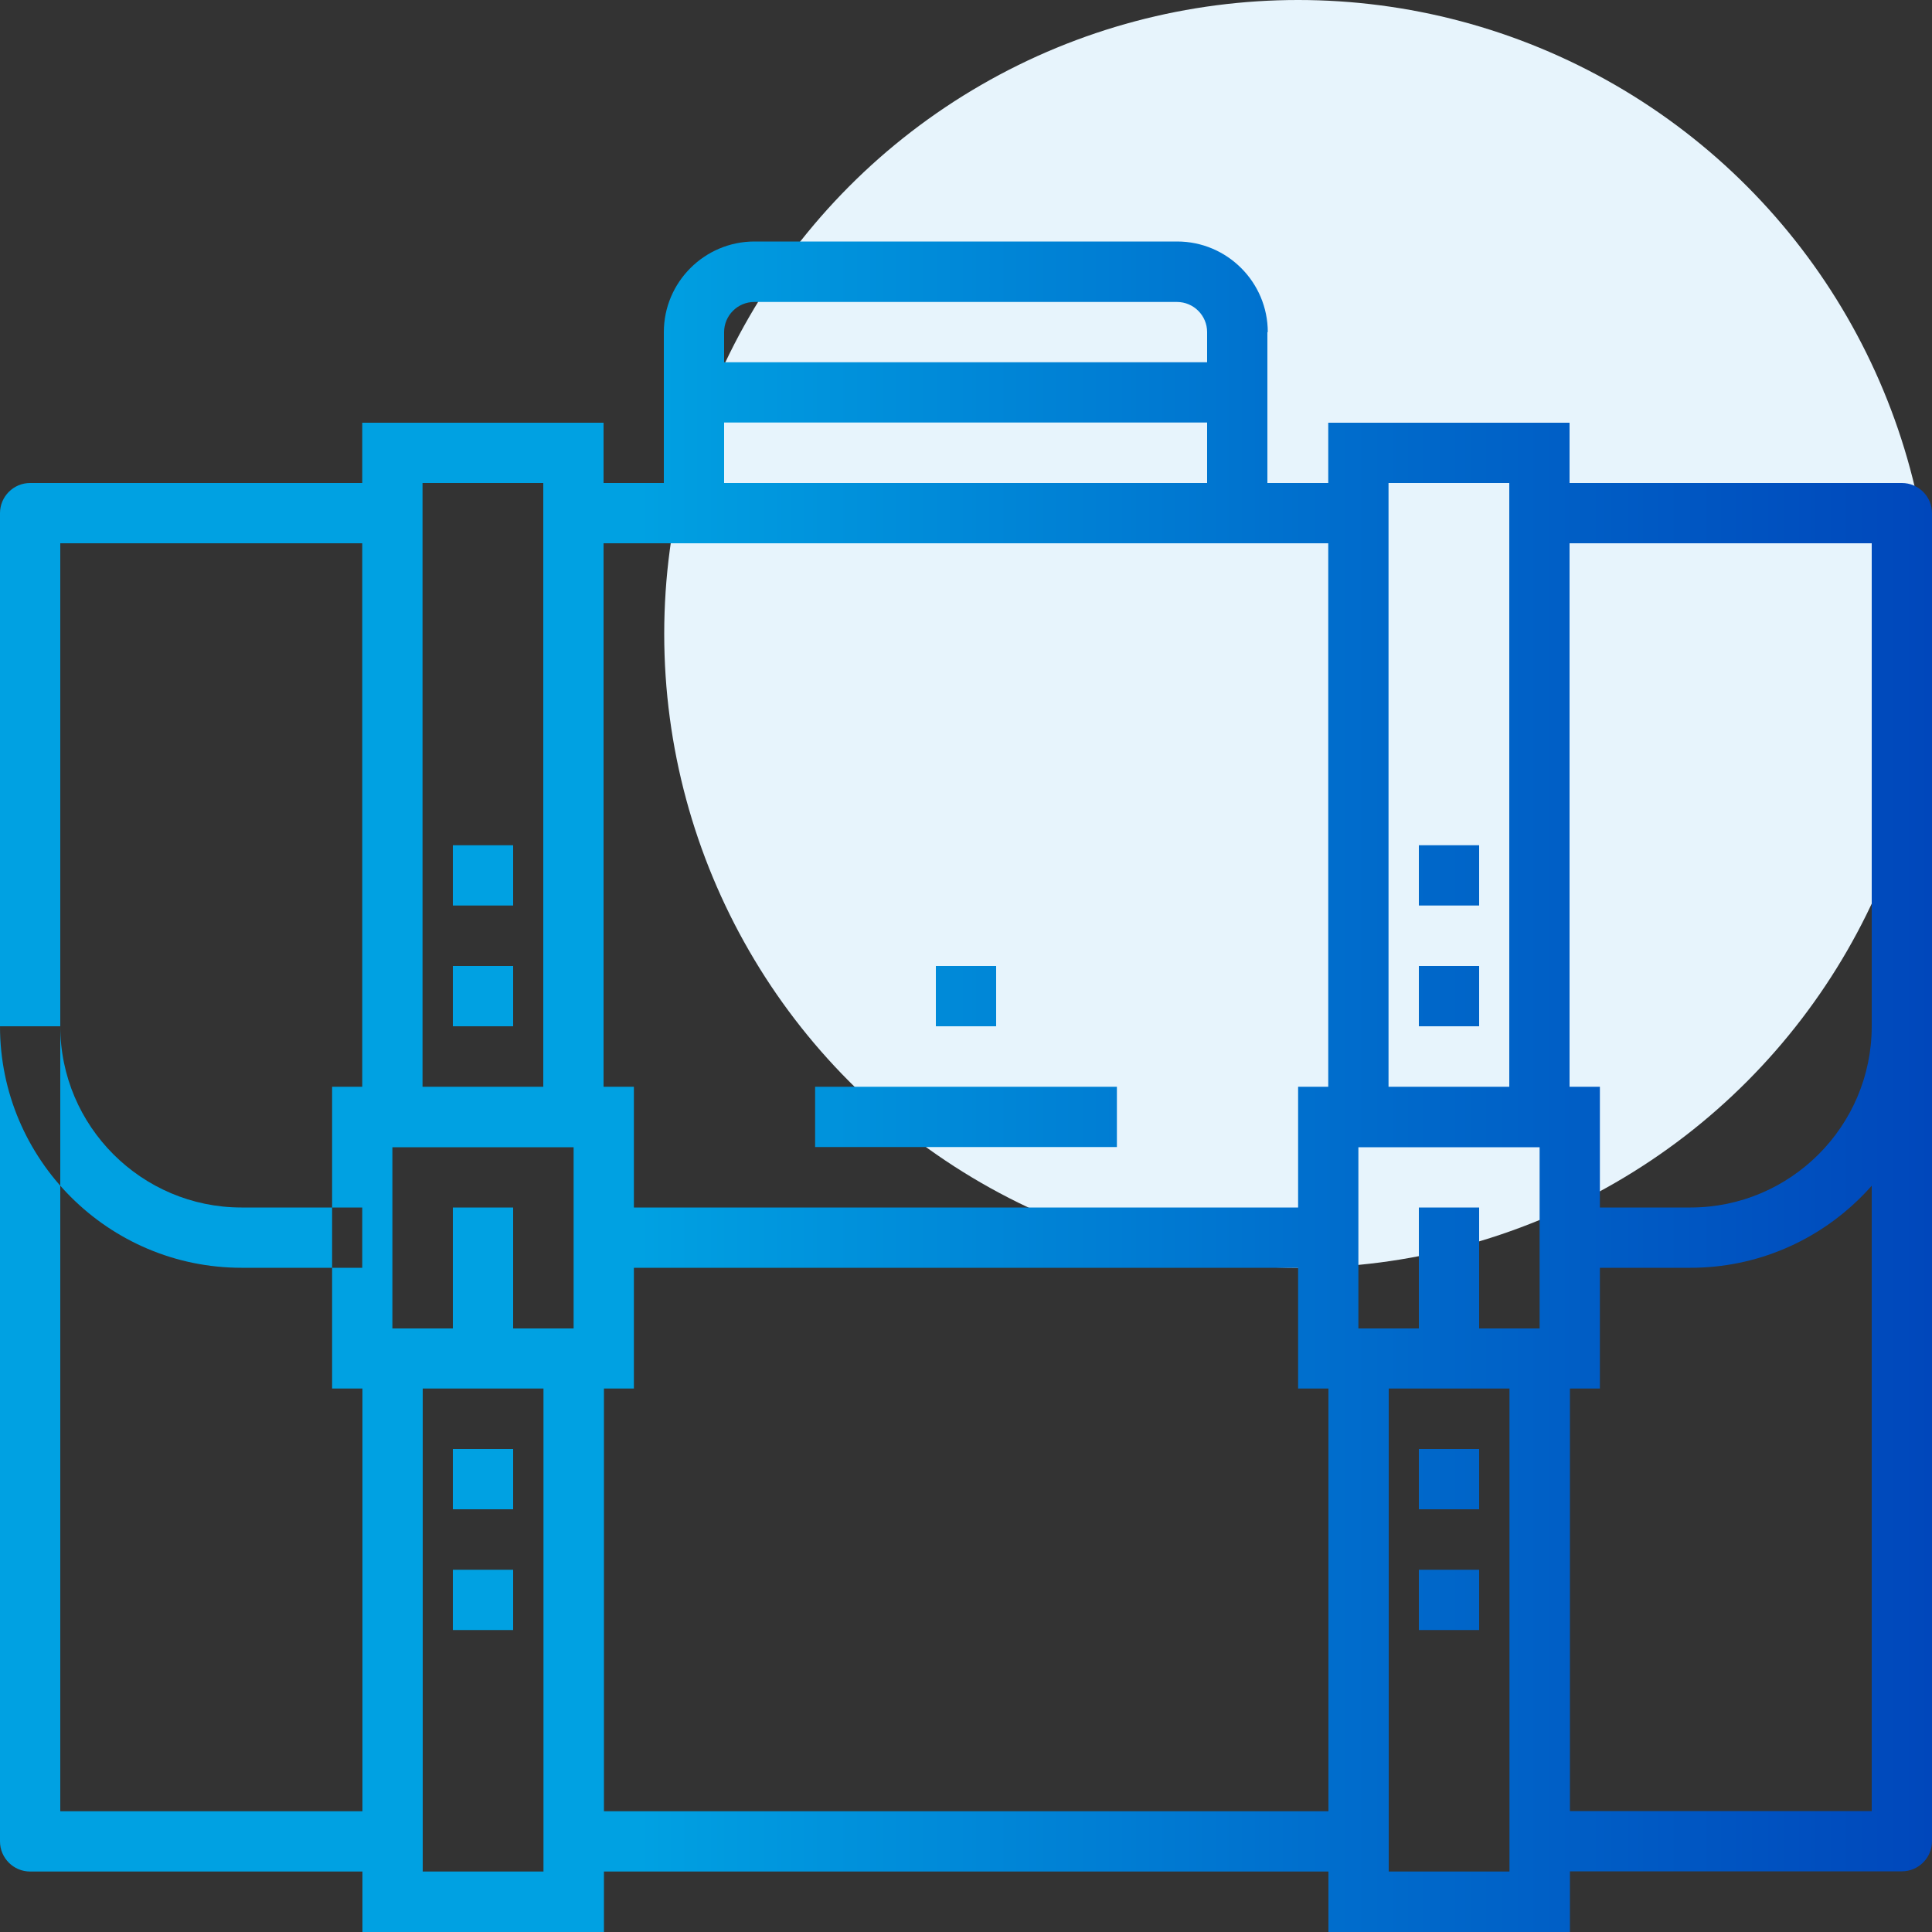
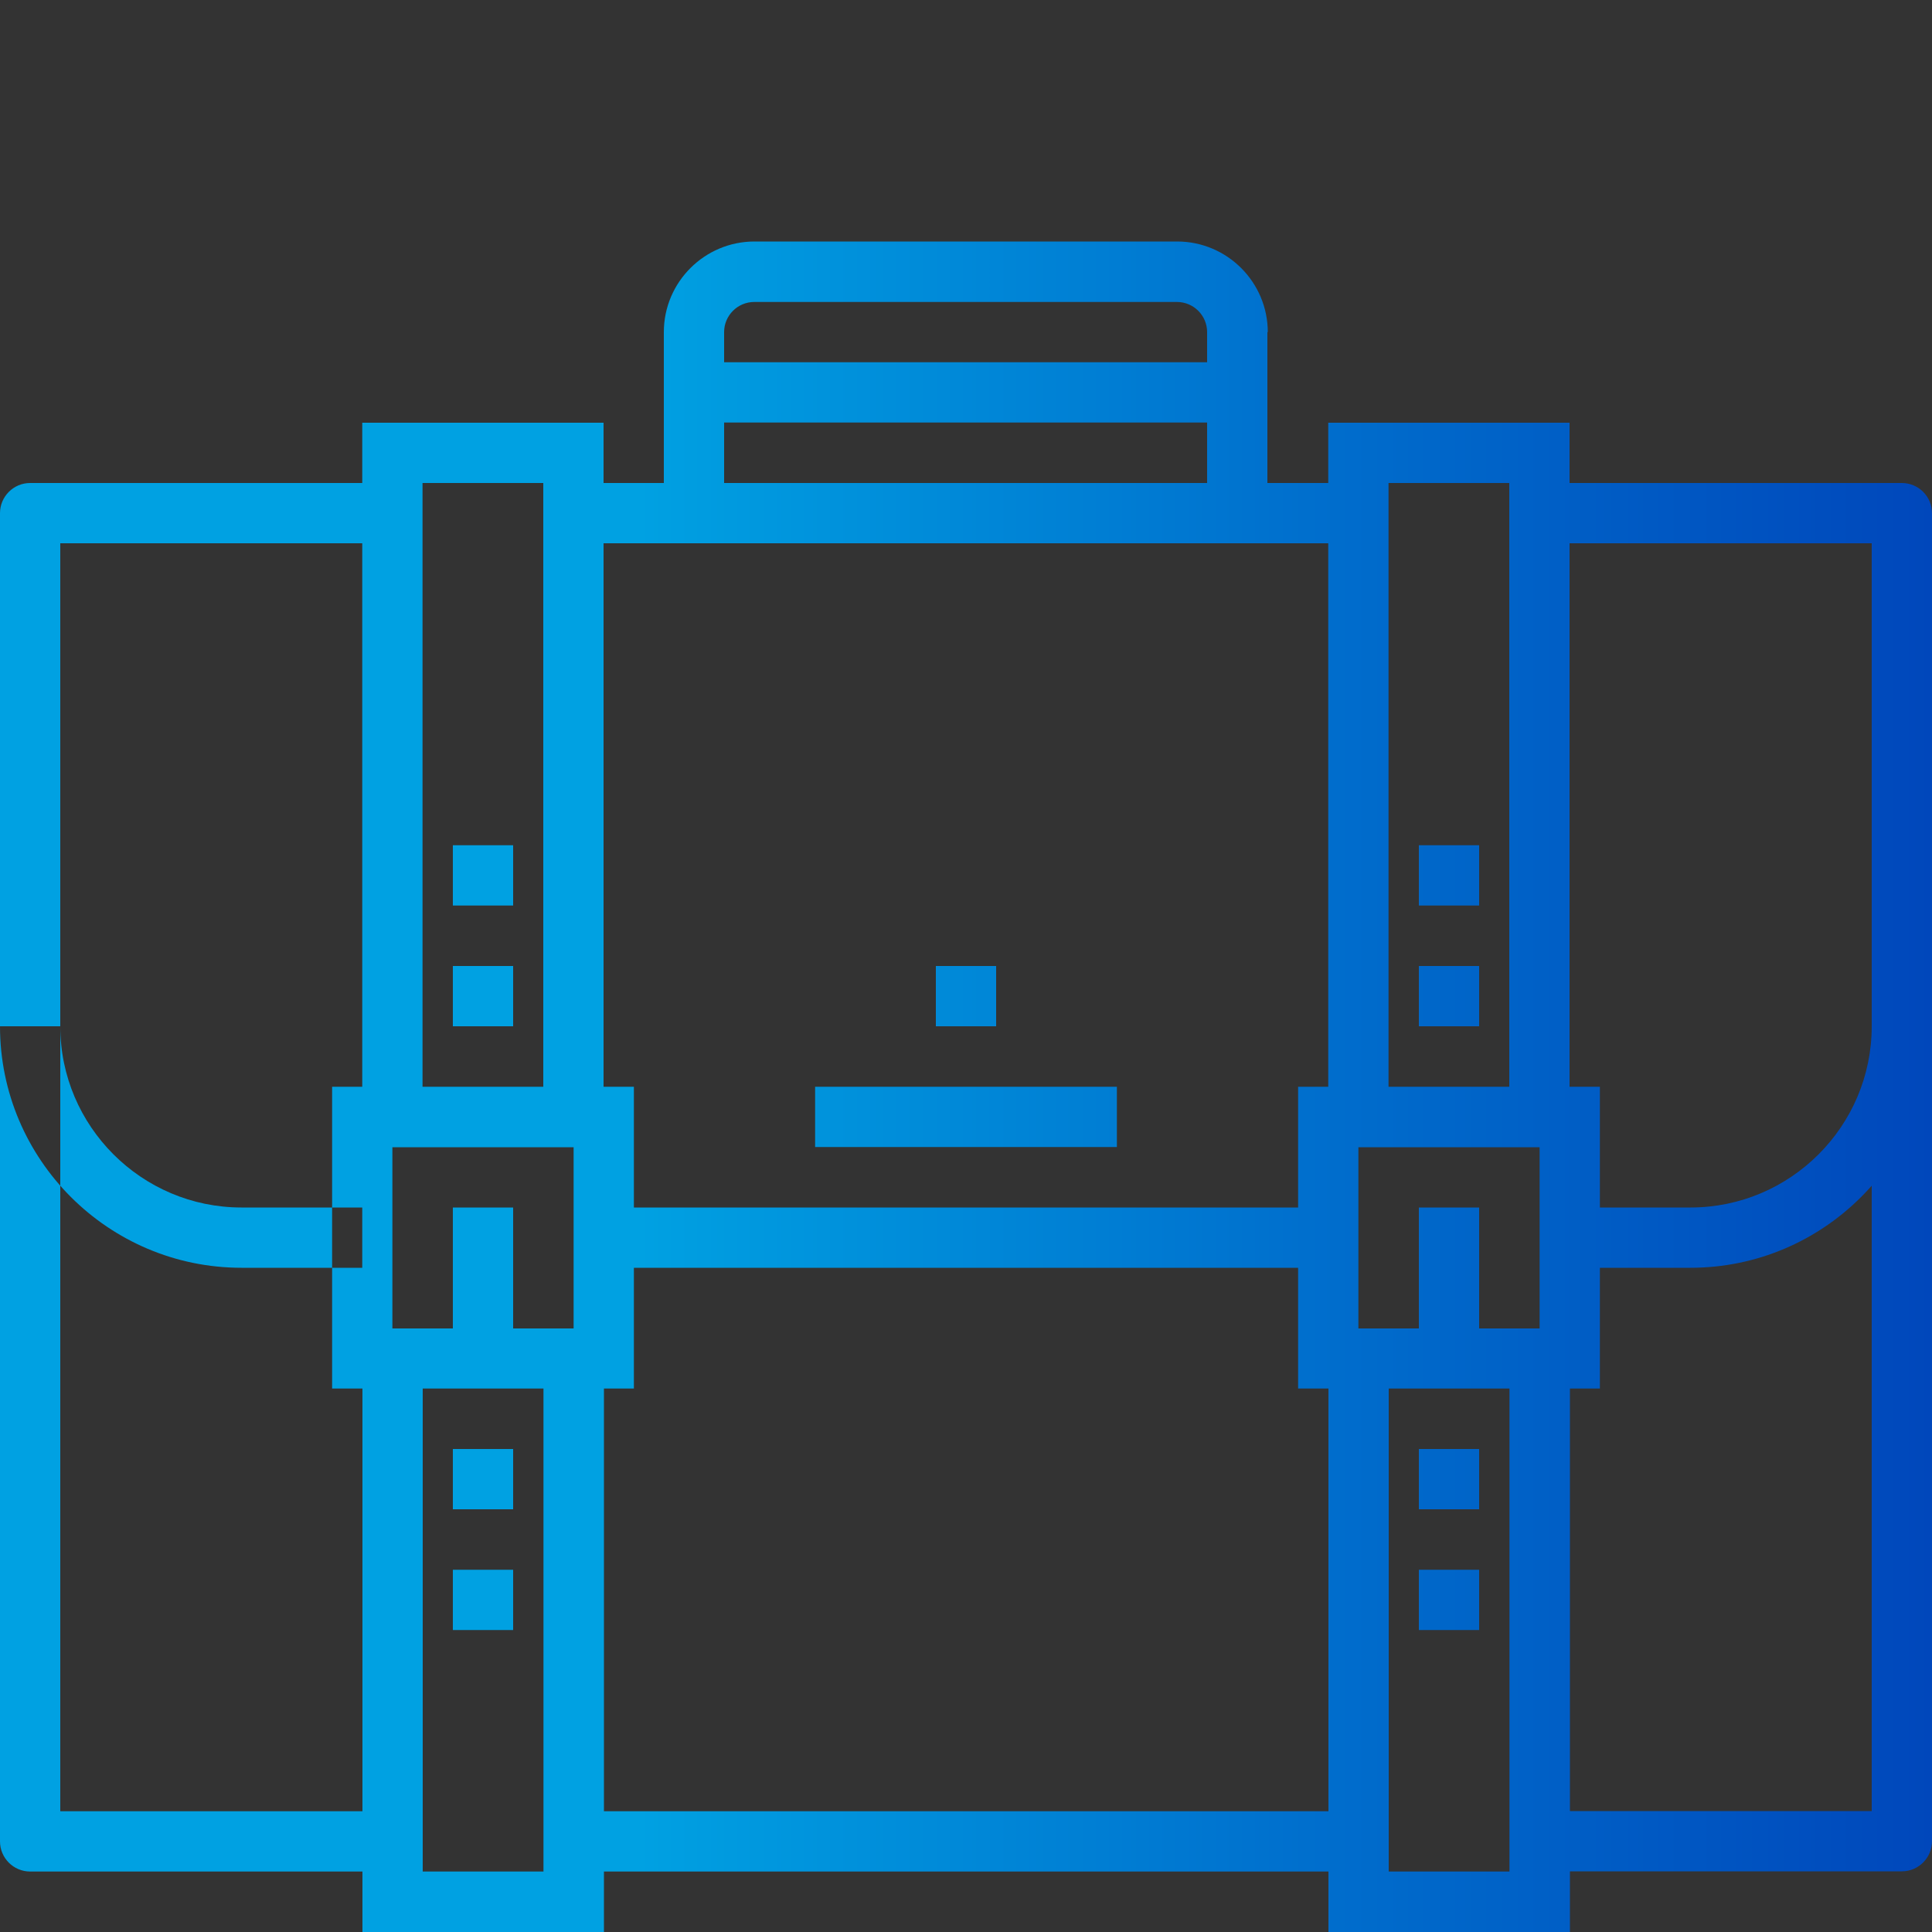
<svg xmlns="http://www.w3.org/2000/svg" id="Layer_2" viewBox="0 0 100 100">
  <rect x="0" y="0" width="100" height="100" fill="#333333" stroke="none" />
  <defs>
    <style>.cls-1{fill:url(#linear-gradient);}.cls-1,.cls-2{stroke-width:0px;}.cls-2{fill:#e7f4fc;}</style>
    <linearGradient id="linear-gradient" x1="0" y1="56.25" x2="100" y2="56.25" gradientUnits="userSpaceOnUse">
      <stop offset=".33" stop-color="#00a1e2" />
      <stop offset=".66" stop-color="#0071ce" />
      <stop offset="1" stop-color="#0047bb" />
    </linearGradient>
  </defs>
  <g id="Layer_1-2">
-     <circle class="cls-2" cx="67.19" cy="32.81" r="32.81" />
-     <path class="cls-1" d="M18.75,65.62h-6.25c-6.89,0-12.5-5.61-12.5-12.5h3.12c0,5.17,4.21,9.38,9.38,9.38h6.25v3.12ZM68.75,62.5H31.25v3.12h37.5v-3.12ZM100,53.12h-3.12c0,5.17-4.21,9.38-9.38,9.38h-6.25v3.12h6.25c6.89,0,12.5-5.61,12.5-12.5ZM70.31,93.75H29.69v3.12h40.62v-3.12ZM70.31,25H29.69v3.12h40.62v-3.12ZM32.81,56.25h-15.62v15.62h15.62v-15.62ZM20.31,59.38h9.38v9.38h-9.38v-9.38ZM82.81,56.25h-15.62v15.62h15.62v-15.62ZM70.31,59.38h9.38v9.38h-9.38v-9.38ZM57.81,56.25h-15.62v3.12h15.62v-3.12ZM76.56,62.5h-3.12v7.81h3.12v-7.81ZM26.56,62.5h-3.12v7.81h3.12v-7.81ZM76.56,43.75h-3.12v3.12h3.12v-3.12ZM76.56,50h-3.12v3.12h3.12v-3.12ZM76.56,75h-3.12v3.12h3.12v-3.12ZM76.56,81.25h-3.12v3.12h3.12v-3.12ZM26.56,43.75h-3.12v3.12h3.12v-3.12ZM26.56,50h-3.12v3.12h3.12v-3.12ZM26.56,75h-3.12v3.12h3.12v-3.12ZM26.56,81.25h-3.12v3.12h3.12v-3.12ZM64.06,18.75h-28.12v3.12h28.12v-3.12ZM51.56,50h-3.12v3.12h3.12v-3.12ZM81.25,70.31h-3.12v26.56h-6.25v-26.56h-3.12v29.69h12.5v-29.69ZM31.25,70.31h-3.12v26.56h-6.25v-26.56h-3.12v29.69h12.5v-29.69ZM31.25,21.88h-12.5v35.94h3.12V25h6.25v32.81h3.12V21.88ZM81.25,21.88h-12.5v35.94h3.12V25h6.25v32.81h3.12V21.88ZM65.62,17.19c0-2.58-2.1-4.69-4.69-4.69h-21.88c-2.58,0-4.69,2.1-4.69,4.69v9.38h3.12v-9.38c0-.86.7-1.56,1.56-1.56h21.88c.86,0,1.56.7,1.56,1.56v9.38h3.12v-9.38ZM100,95.31V26.56c0-.86-.7-1.56-1.56-1.56h-18.75v3.12h17.19v65.62h-17.19v3.12h18.75c.86,0,1.56-.7,1.56-1.56ZM20.31,93.75H3.12V28.12h17.19v-3.12H1.56c-.86,0-1.56.7-1.56,1.56v68.75c0,.86.7,1.56,1.56,1.56h18.75v-3.12Z" />
+     <path class="cls-1" d="M18.75,65.62h-6.25c-6.89,0-12.5-5.61-12.5-12.5h3.12c0,5.17,4.21,9.38,9.38,9.38h6.25v3.12ZM68.75,62.5H31.25v3.12h37.5v-3.12ZM100,53.12h-3.12c0,5.17-4.21,9.38-9.38,9.38h-6.25v3.12h6.25c6.89,0,12.5-5.61,12.5-12.5ZM70.31,93.75H29.69v3.12h40.62v-3.12ZM70.31,25H29.69v3.12h40.62v-3.12ZM32.81,56.25h-15.62v15.62h15.62v-15.62ZM20.31,59.38h9.38v9.38h-9.38v-9.38ZM82.81,56.25h-15.62v15.62h15.62v-15.62ZM70.31,59.38h9.38v9.38h-9.38v-9.38ZM57.81,56.25h-15.62v3.12h15.62v-3.12ZM76.56,62.5h-3.12v7.81h3.12v-7.81ZM26.56,62.5h-3.12v7.81h3.12v-7.81ZM76.56,43.75h-3.12v3.12h3.12v-3.12ZM76.56,50h-3.12v3.12h3.12v-3.12ZM76.56,75h-3.12v3.12h3.12v-3.12ZM76.56,81.25h-3.12v3.12h3.12v-3.12ZM26.56,43.75h-3.12v3.12h3.12ZM26.56,50h-3.12v3.12h3.12v-3.12ZM26.56,75h-3.12v3.12h3.12v-3.12ZM26.56,81.25h-3.12v3.12h3.12v-3.12ZM64.06,18.75h-28.12v3.12h28.12v-3.12ZM51.56,50h-3.12v3.12h3.12v-3.12ZM81.25,70.31h-3.12v26.56h-6.25v-26.56h-3.12v29.69h12.5v-29.69ZM31.25,70.31h-3.12v26.56h-6.25v-26.56h-3.12v29.69h12.5v-29.69ZM31.25,21.88h-12.5v35.94h3.12V25h6.25v32.81h3.12V21.88ZM81.25,21.88h-12.5v35.94h3.12V25h6.25v32.81h3.12V21.88ZM65.62,17.19c0-2.58-2.1-4.69-4.69-4.69h-21.88c-2.58,0-4.69,2.1-4.69,4.69v9.38h3.12v-9.38c0-.86.7-1.56,1.56-1.56h21.88c.86,0,1.56.7,1.56,1.56v9.38h3.12v-9.38ZM100,95.31V26.56c0-.86-.7-1.56-1.56-1.56h-18.75v3.12h17.19v65.62h-17.19v3.12h18.75c.86,0,1.56-.7,1.56-1.56ZM20.31,93.75H3.12V28.12h17.19v-3.12H1.56c-.86,0-1.56.7-1.56,1.56v68.75c0,.86.7,1.56,1.56,1.56h18.75v-3.12Z" />
  </g>
</svg>